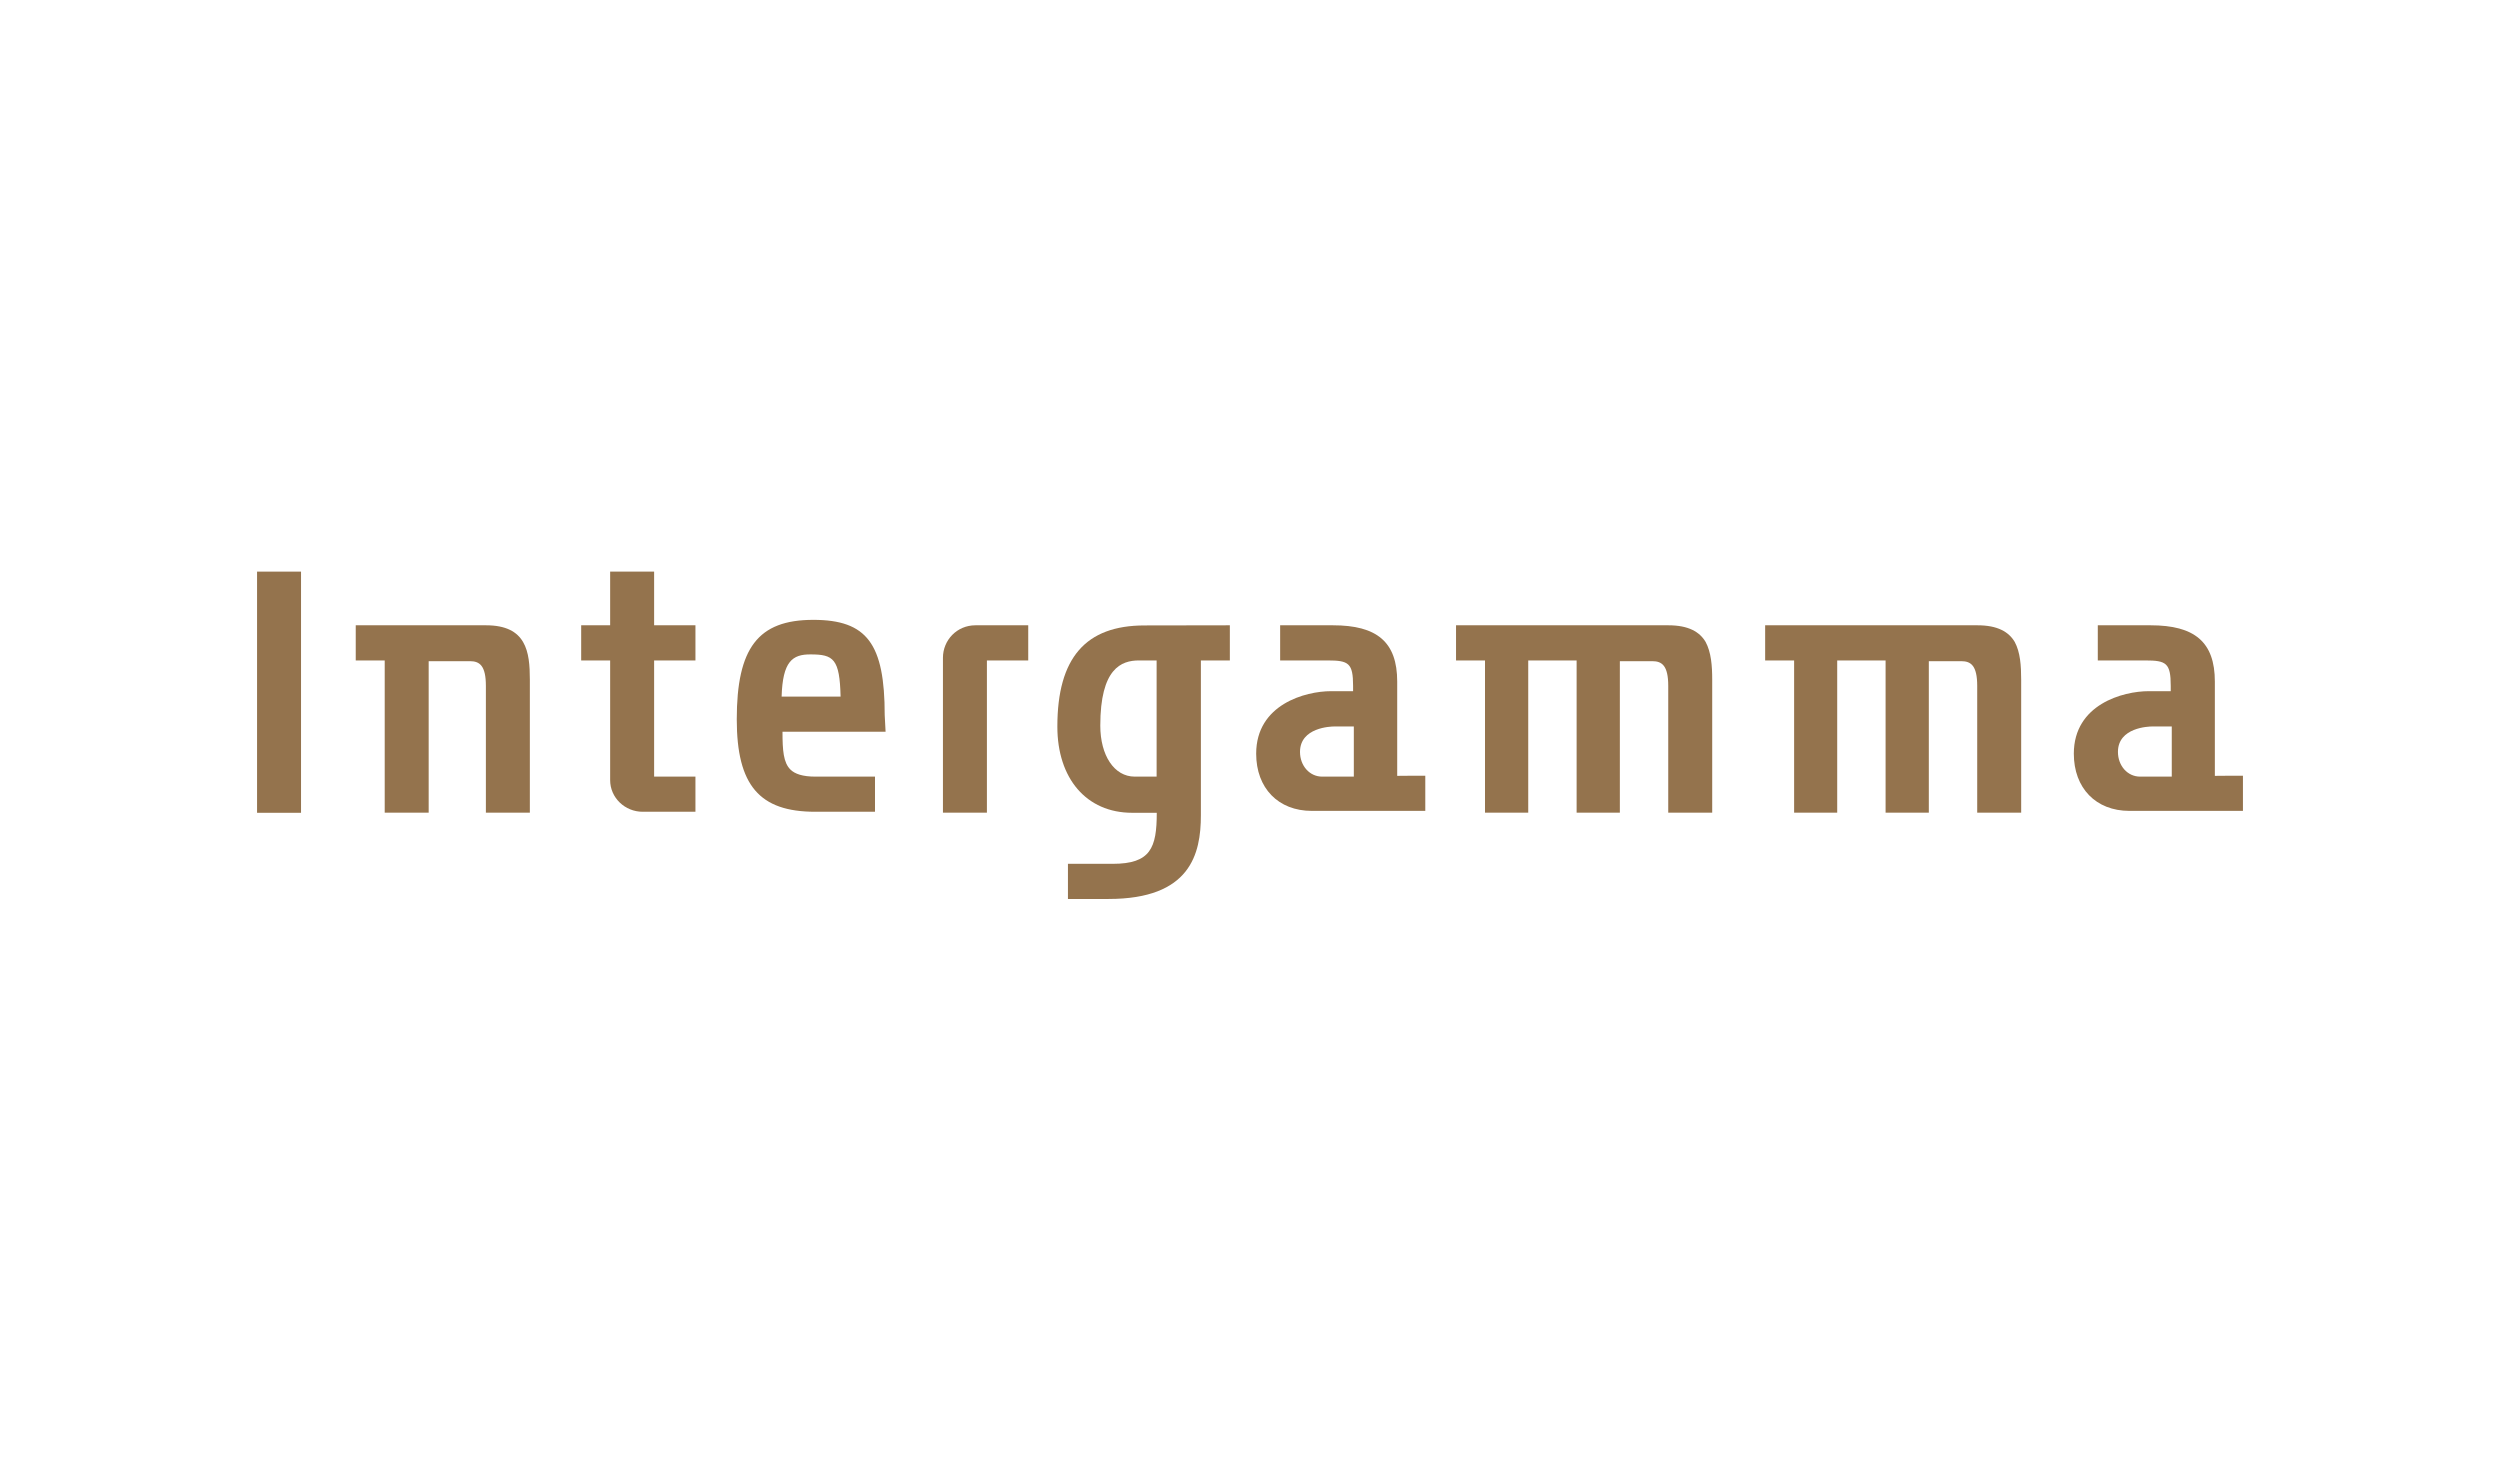
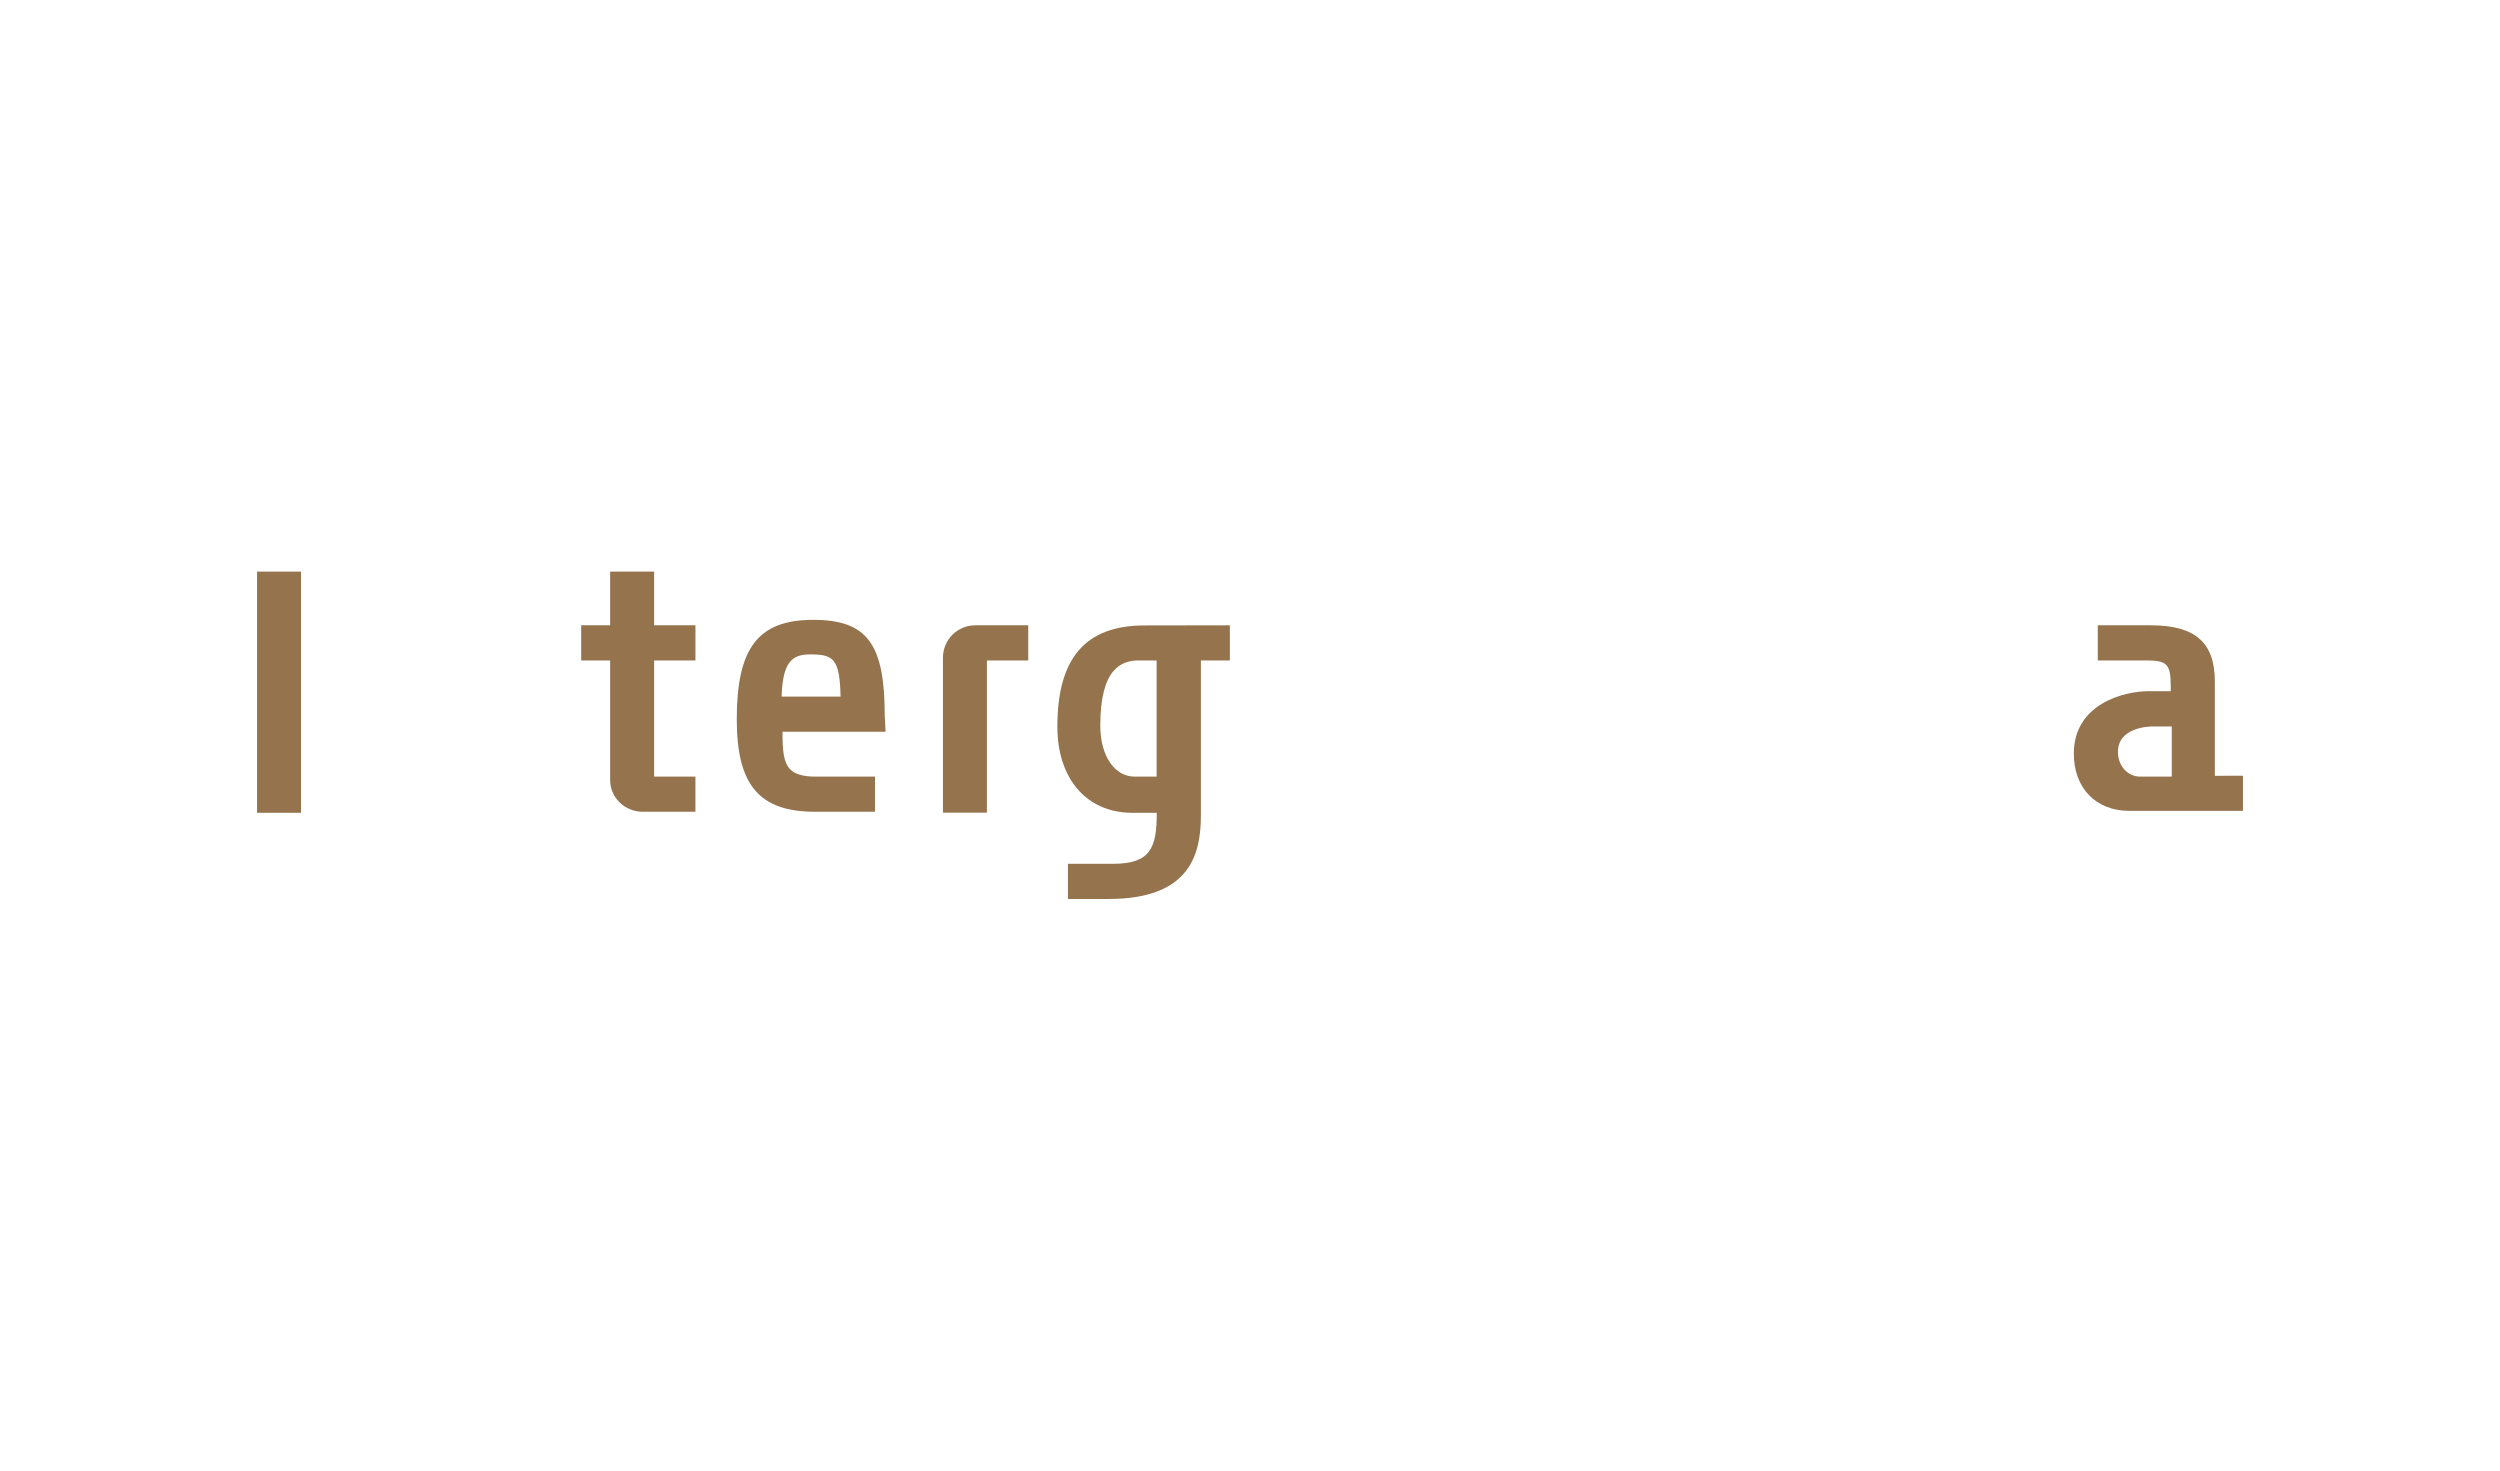
<svg xmlns="http://www.w3.org/2000/svg" version="1.1" id="Logo" x="0px" y="0px" viewBox="0 0 170 100" style="enable-background:new 0 0 170 100;" xml:space="preserve">
  <style type="text/css"> .st0{fill:#94734d;} </style>
  <g>
    <g id="XMLID_00000156557798121901310590000016763285811525076415_">
      <g>
        <path class="st0" d="M152.52,52.75v2.39h-7.36c-0.18,0-0.3,0-0.36,0c-2.28,0-3.78-1.55-3.78-3.89c0-3.36,3.36-4.25,5.09-4.25 c0,0,1.13,0,1.5,0v-0.36c0-1.55-0.3-1.73-1.73-1.73h-3.23v-2.39h3.41c0.06,0,0.12,0,0.18,0c2.99,0,4.37,1.13,4.37,3.83 c0,0,0,5.65,0,6.41C150.6,52.75,152.52,52.75,152.52,52.75z M147.68,52.81V49.4c-0.42,0-1.32,0-1.32,0 c-0.24,0-2.34,0.06-2.34,1.73c0,0.95,0.66,1.68,1.5,1.68H147.68z" />
-         <path class="st0" d="M137.44,46.22v9.04h-2.99v-8.62c0-1.37-0.42-1.68-1.08-1.68h-2.21v10.3h-2.94V44.91h-3.29v10.35H122V44.91 h-1.97v-2.39h0.24h2.52h11.5c0.06,0,0.12,0,0.18,0c1.37,0,2.13,0.45,2.53,1.13C137.38,44.35,137.44,45.27,137.44,46.22z" />
-         <path class="st0" d="M116.43,46.22v9.04h-2.99v-8.62c0-1.37-0.42-1.68-1.08-1.68h-2.21v10.3h-2.94V44.91h-3.29v10.35h-2.94V44.91 h-1.97v-2.39h0.24h2.52h11.5c0.06,0,0.12,0,0.18,0c1.37,0,2.13,0.45,2.53,1.13C116.36,44.35,116.43,45.27,116.43,46.22z" />
-         <path class="st0" d="M96.92,52.75v2.39h-7.36c-0.18,0-0.3,0-0.36,0c-2.28,0-3.78-1.55-3.78-3.89c0-3.36,3.36-4.25,5.09-4.25 c0,0,1.13,0,1.5,0v-0.36c0-1.55-0.3-1.73-1.73-1.73h-3.23v-2.39h3.41c0.06,0,0.12,0,0.18,0c2.99,0,4.37,1.13,4.37,3.83 c0,0,0,5.65,0,6.41C95,52.75,96.92,52.75,96.92,52.75z M92.06,52.81V49.4c-0.42,0-1.32,0-1.32,0c-0.24,0-2.34,0.06-2.34,1.73 c0,0.95,0.66,1.68,1.5,1.68H92.06z" />
        <path class="st0" d="M83.63,42.52v2.39h-1.97v10.53c0,2.63-0.71,5.69-6.28,5.69h-2.76v-2.39h0.24h2.75h0.06 c2.57,0,2.99-1.08,2.99-3.47h-1.37c-0.12,0-0.24,0-0.3,0c-3.12,0-5.09-2.34-5.09-5.86c0-4.67,1.92-6.88,5.93-6.88L83.63,42.52 L83.63,42.52z M78.65,52.81v-7.9h-1.2c-1.2,0-2.63,0.54-2.63,4.43c0,2.04,0.95,3.47,2.34,3.47H78.65z" />
        <path class="st0" d="M69.92,42.52v2.39h-2.81v10.35h-2.99V44.73c0-1.2,0.95-2.21,2.21-2.21H69.92z" />
        <path class="st0" d="M60.16,48.63l0.06,1.13c0,0-6.59,0-7.01,0c0,1.26,0.06,2.1,0.54,2.57c0.3,0.3,0.84,0.48,1.68,0.48h4.07v2.39 h-4.07c-3.78,0-5.33-1.79-5.33-6.28c0-4.85,1.44-6.77,5.2-6.77C58.96,42.15,60.16,43.78,60.16,48.63z M53.15,47.37h4.01 c-0.06-2.57-0.48-2.87-2.04-2.87C53.88,44.49,53.22,44.98,53.15,47.37z" />
        <path class="st0" d="M47.29,52.81v2.39h-3.59c-1.2,0-2.21-0.95-2.21-2.15v-1.68v-6.46h-1.97v-2.39c0,0,1.62,0,1.97,0v-3.65h2.75 h0.24v3.65h2.81v2.39h-2.81v7.9C44.48,52.81,47.29,52.81,47.29,52.81z" />
-         <path class="st0" d="M36.03,46.22v9.04h-2.99v-8.62c0-1.37-0.42-1.68-1.08-1.68h-2.81v10.3h-2.99V44.91h-1.97v-2.39h0.24h2.63 h5.09c0.51,0,0.76,0,0.9,0C35.79,42.52,36.03,44.31,36.03,46.22z" />
        <polygon class="st0" points="20.47,38.87 20.47,55.27 17.48,55.27 17.48,38.87 20.23,38.87 " />
      </g>
    </g>
  </g>
</svg>